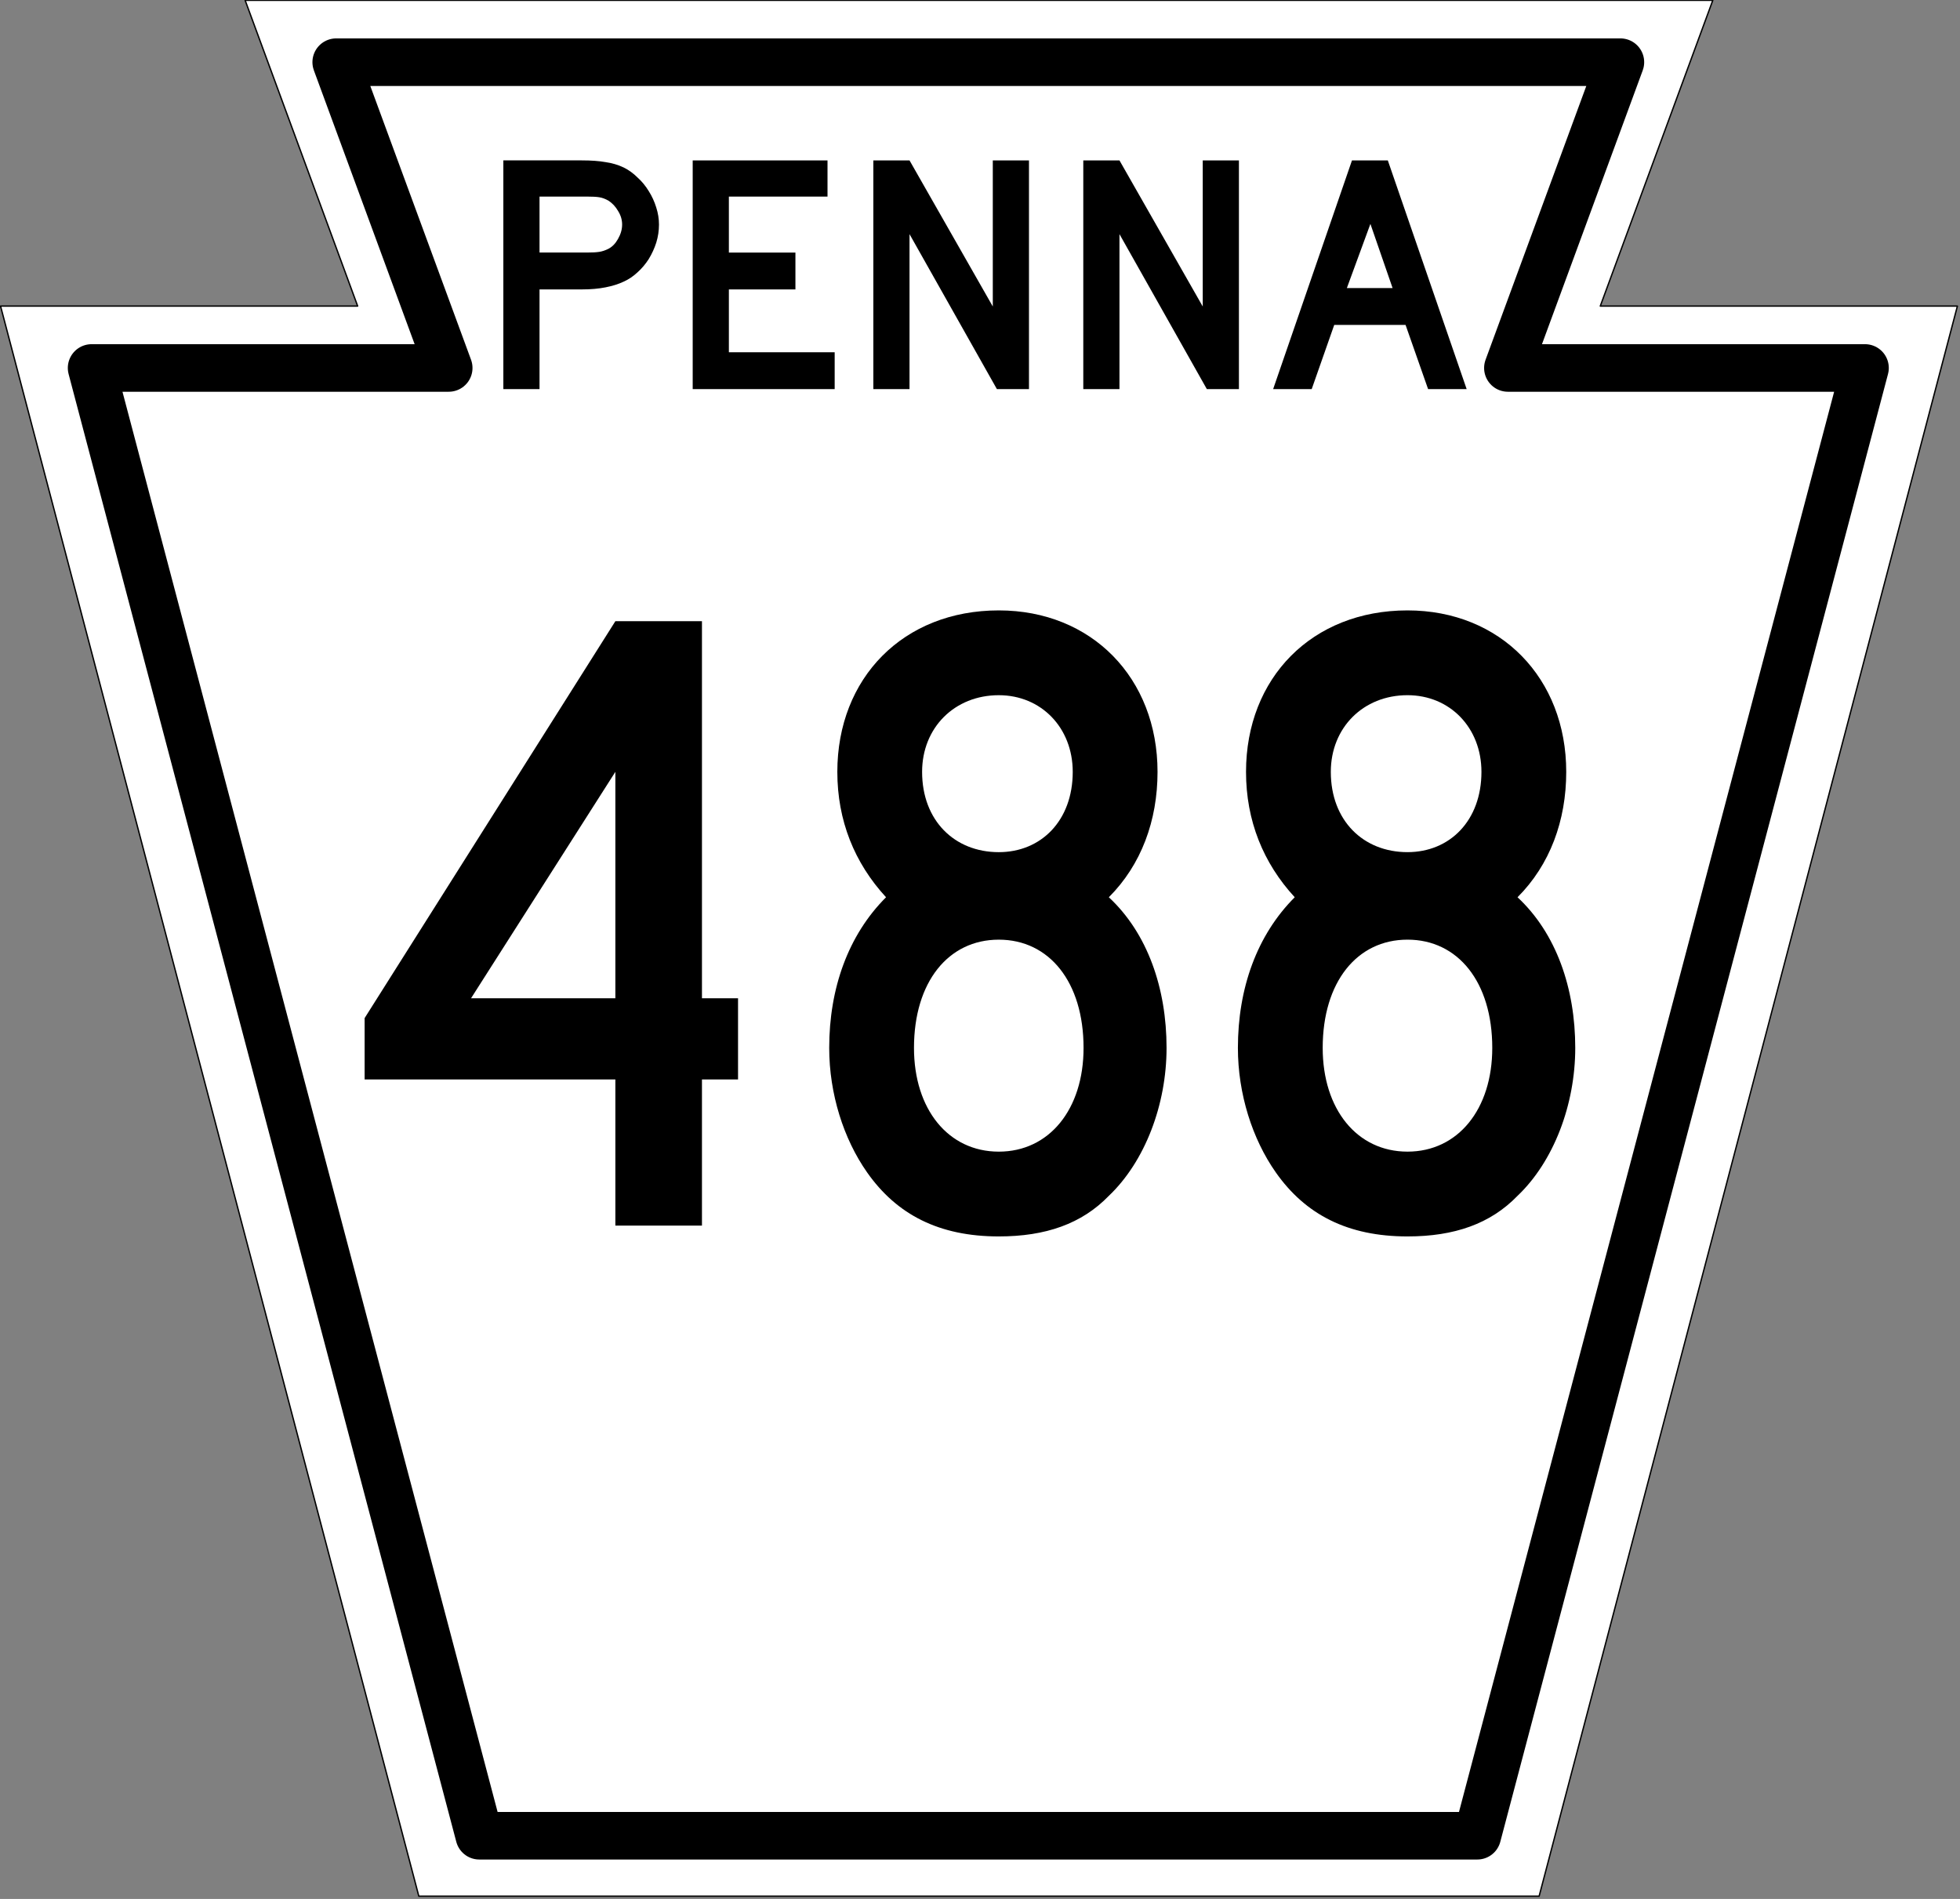
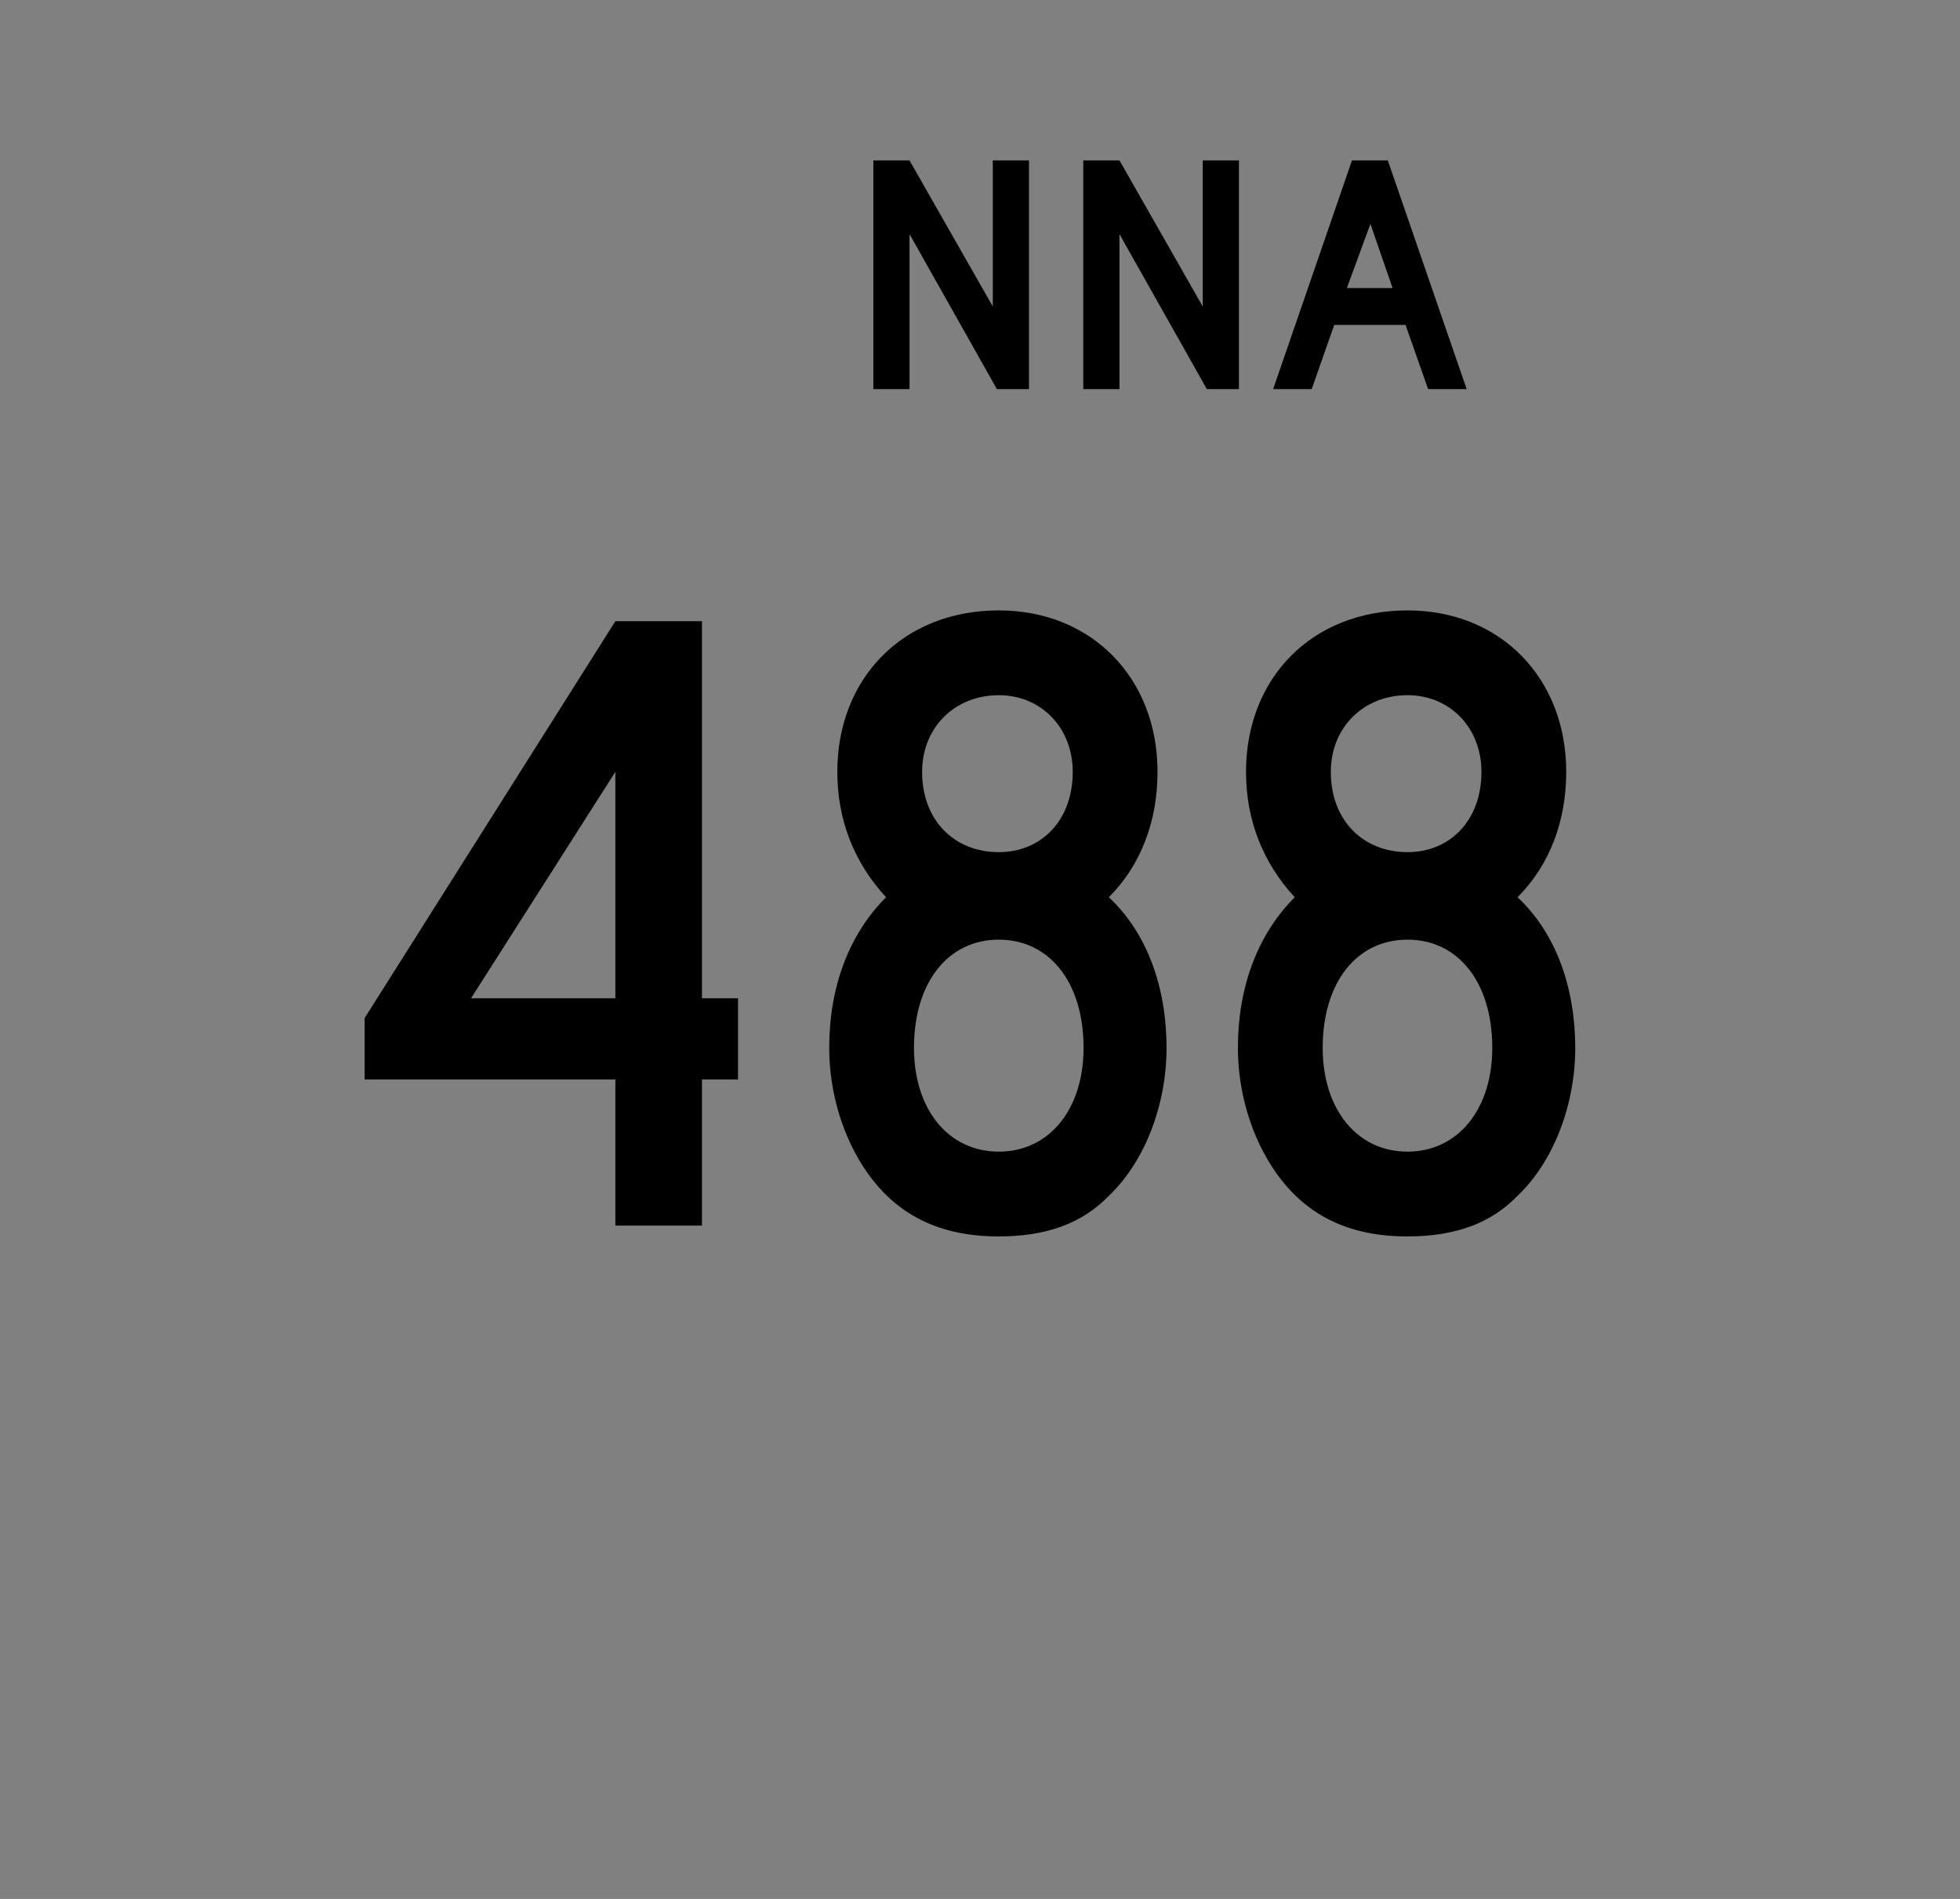
<svg xmlns="http://www.w3.org/2000/svg" xmlns:ns1="http://www.inkscape.org/namespaces/inkscape" version="1.1" width="600" height="581.26" id="svg2">
  <rect width="100%" height="100%" fill="#808080" stroke="none" />
  <defs id="defs19" />
  <g transform="matrix(0.416,0,0,0.416,-47.465,-128.98)" id="g3614" style="fill:#ffffff;stroke:#000000;stroke-linejoin:round">
-     <path d="m 114.5,535.27 h 262.79 l -82.795,-225 h 1080 l -82.795,225 h 262.79 l -307.79,1170 H 422.29 z" ns1:connector-curvature="0" id="rect2816" />
-     <path d="M 1201.2,1660.8 H 466.79 L 181.5,580.8 h 262.8 l -82.796,-225 h 945 l -82.796,225 h 262.8 z" ns1:connector-curvature="0" id="path3601" style="stroke-width:35" />
-   </g>
+     </g>
  <g id="text3179">
-     <path d="m 201.73,68.738 c -6e-5,1.881 -0.279,3.726 -0.836,5.537 -0.557,1.741 -1.323,3.413 -2.299,5.015 -0.975,1.532 -2.124,2.891 -3.448,4.075 -1.254,1.184 -2.647,2.124 -4.179,2.821 -1.602,0.766 -3.483,1.358 -5.642,1.776 -2.09,0.418 -4.493,0.627 -7.209,0.627 h -12.955 v 30.507 h -11.075 v -70 h 24.03 c 2.856,7e-5 5.259,0.174 7.209,0.522 2.02,0.279 3.901,0.836 5.642,1.672 1.532,0.766 2.925,1.776 4.179,3.03 1.323,1.184 2.473,2.577 3.448,4.179 0.975,1.532 1.741,3.204 2.299,5.015 0.557,1.741 0.836,3.483 0.836,5.224 m -11.284,0 c -5e-5,-1.463 -0.418,-2.856 -1.254,-4.179 -0.766,-1.323 -1.741,-2.368 -2.925,-3.134 -0.975,-0.557 -1.915,-0.905 -2.821,-1.045 -0.836,-0.139 -2.124,-0.209 -3.866,-0.209 h -14.418 v 17.134 h 14.418 c 1.741,4.1e-5 3.03,-0.07 3.866,-0.209 0.905,-0.139 1.846,-0.453 2.821,-0.94 1.184,-0.627 2.159,-1.637 2.925,-3.03 0.836,-1.463 1.254,-2.925 1.254,-4.388" ns1:connector-curvature="0" id="path3188" />
-     <path d="m 212.05,119.1 v -70 h 41.269 v 11.075 h -30.194 v 17.134 h 20.373 v 11.284 h -20.373 v 19.224 h 32.388 v 11.284 H 212.05" ns1:connector-curvature="0" id="path3190" />
    <path d="M 305.17,119.1 278.424,71.667 V 119.1 h -11.075 v -70 h 11.075 l 25.493,44.716 V 49.1 h 11.075 v 70 h -9.821" ns1:connector-curvature="0" id="path3192" />
    <path d="M 369.44,119.1 342.694,71.667 V 119.1 h -11.075 v -70 h 11.075 l 25.493,44.716 V 49.1 h 11.075 v 70 h -9.821" ns1:connector-curvature="0" id="path3194" />
    <path d="m 437.17,119.1 -6.896,-19.642 h -21.836 L 401.543,119.1 h -11.806 l 24.134,-70 h 10.97 l 24.134,70 h -11.806 m -17.657,-50.567 -7.209,19.642 h 14 l -6.791,-19.642" ns1:connector-curvature="0" id="path3196" />
  </g>
  <g id="routenum">
    <path d="m 225.93,330.42 v -24.851 h -11.045 v -115.42 h -26.507 l -76.761,121.49 v 18.776 h 76.761 v 44.731 h 26.507 v -44.731 h 11.045 m -37.552,-24.851 h -44.179 l 44.179,-69.306 v 69.306" ns1:connector-curvature="0" id="path2994" />
    <path d="m 357.11,320.76 c 0,-18.224 -5.798,-35.067 -17.672,-46.112 9.94,-9.94 14.91,-23.47 14.91,-38.381 0,-28.716 -20.157,-49.425 -48.597,-49.425 -29.269,0 -49.425,20.709 -49.425,49.425 0,14.91 5.246,27.888 14.91,38.381 -11.597,11.597 -17.396,27.888 -17.396,46.112 0,14.082 4.418,27.888 11.597,38.104 9.112,12.978 22.09,19.604 40.313,19.604 14.358,0 25.403,-3.866 33.687,-12.425 11.045,-10.493 17.672,-27.888 17.672,-45.284 m -28.72,-84.49 c 0,14.91 -9.664,24.575 -22.642,24.575 -13.53,0 -23.47,-9.664 -23.47,-24.575 0,-13.53 9.94,-23.47 23.47,-23.47 12.978,0 22.642,9.94 22.642,23.47 m 3.313,84.493 c 0,18.776 -10.493,31.754 -25.955,31.754 -15.463,0 -25.955,-12.978 -25.955,-31.754 0,-20.157 10.493,-33.134 25.955,-33.134 15.463,0 25.955,12.978 25.955,33.134" ns1:connector-curvature="0" id="path2996" />
    <path d="m 482.22,320.76 c 0,-18.224 -5.798,-35.067 -17.672,-46.112 9.94,-9.94 14.91,-23.47 14.91,-38.381 0,-28.716 -20.157,-49.425 -48.597,-49.425 -29.269,0 -49.425,20.709 -49.425,49.425 0,14.91 5.246,27.888 14.91,38.381 -11.597,11.597 -17.396,27.888 -17.396,46.112 0,14.082 4.418,27.888 11.597,38.104 9.112,12.978 22.09,19.604 40.313,19.604 14.358,0 25.403,-3.866 33.687,-12.425 11.045,-10.493 17.672,-27.888 17.672,-45.284 m -28.716,-84.493 c 0,14.91 -9.664,24.575 -22.642,24.575 -13.53,0 -23.47,-9.664 -23.47,-24.575 0,-13.53 9.94,-23.47 23.47,-23.47 12.978,0 22.642,9.94 22.642,23.47 m 3.313,84.493 c 0,18.776 -10.493,31.754 -25.955,31.754 -15.463,0 -25.955,-12.978 -25.955,-31.754 0,-20.157 10.493,-33.134 25.955,-33.134 15.463,0 25.955,12.978 25.955,33.134" ns1:connector-curvature="0" id="path2998" />
  </g>
</svg>